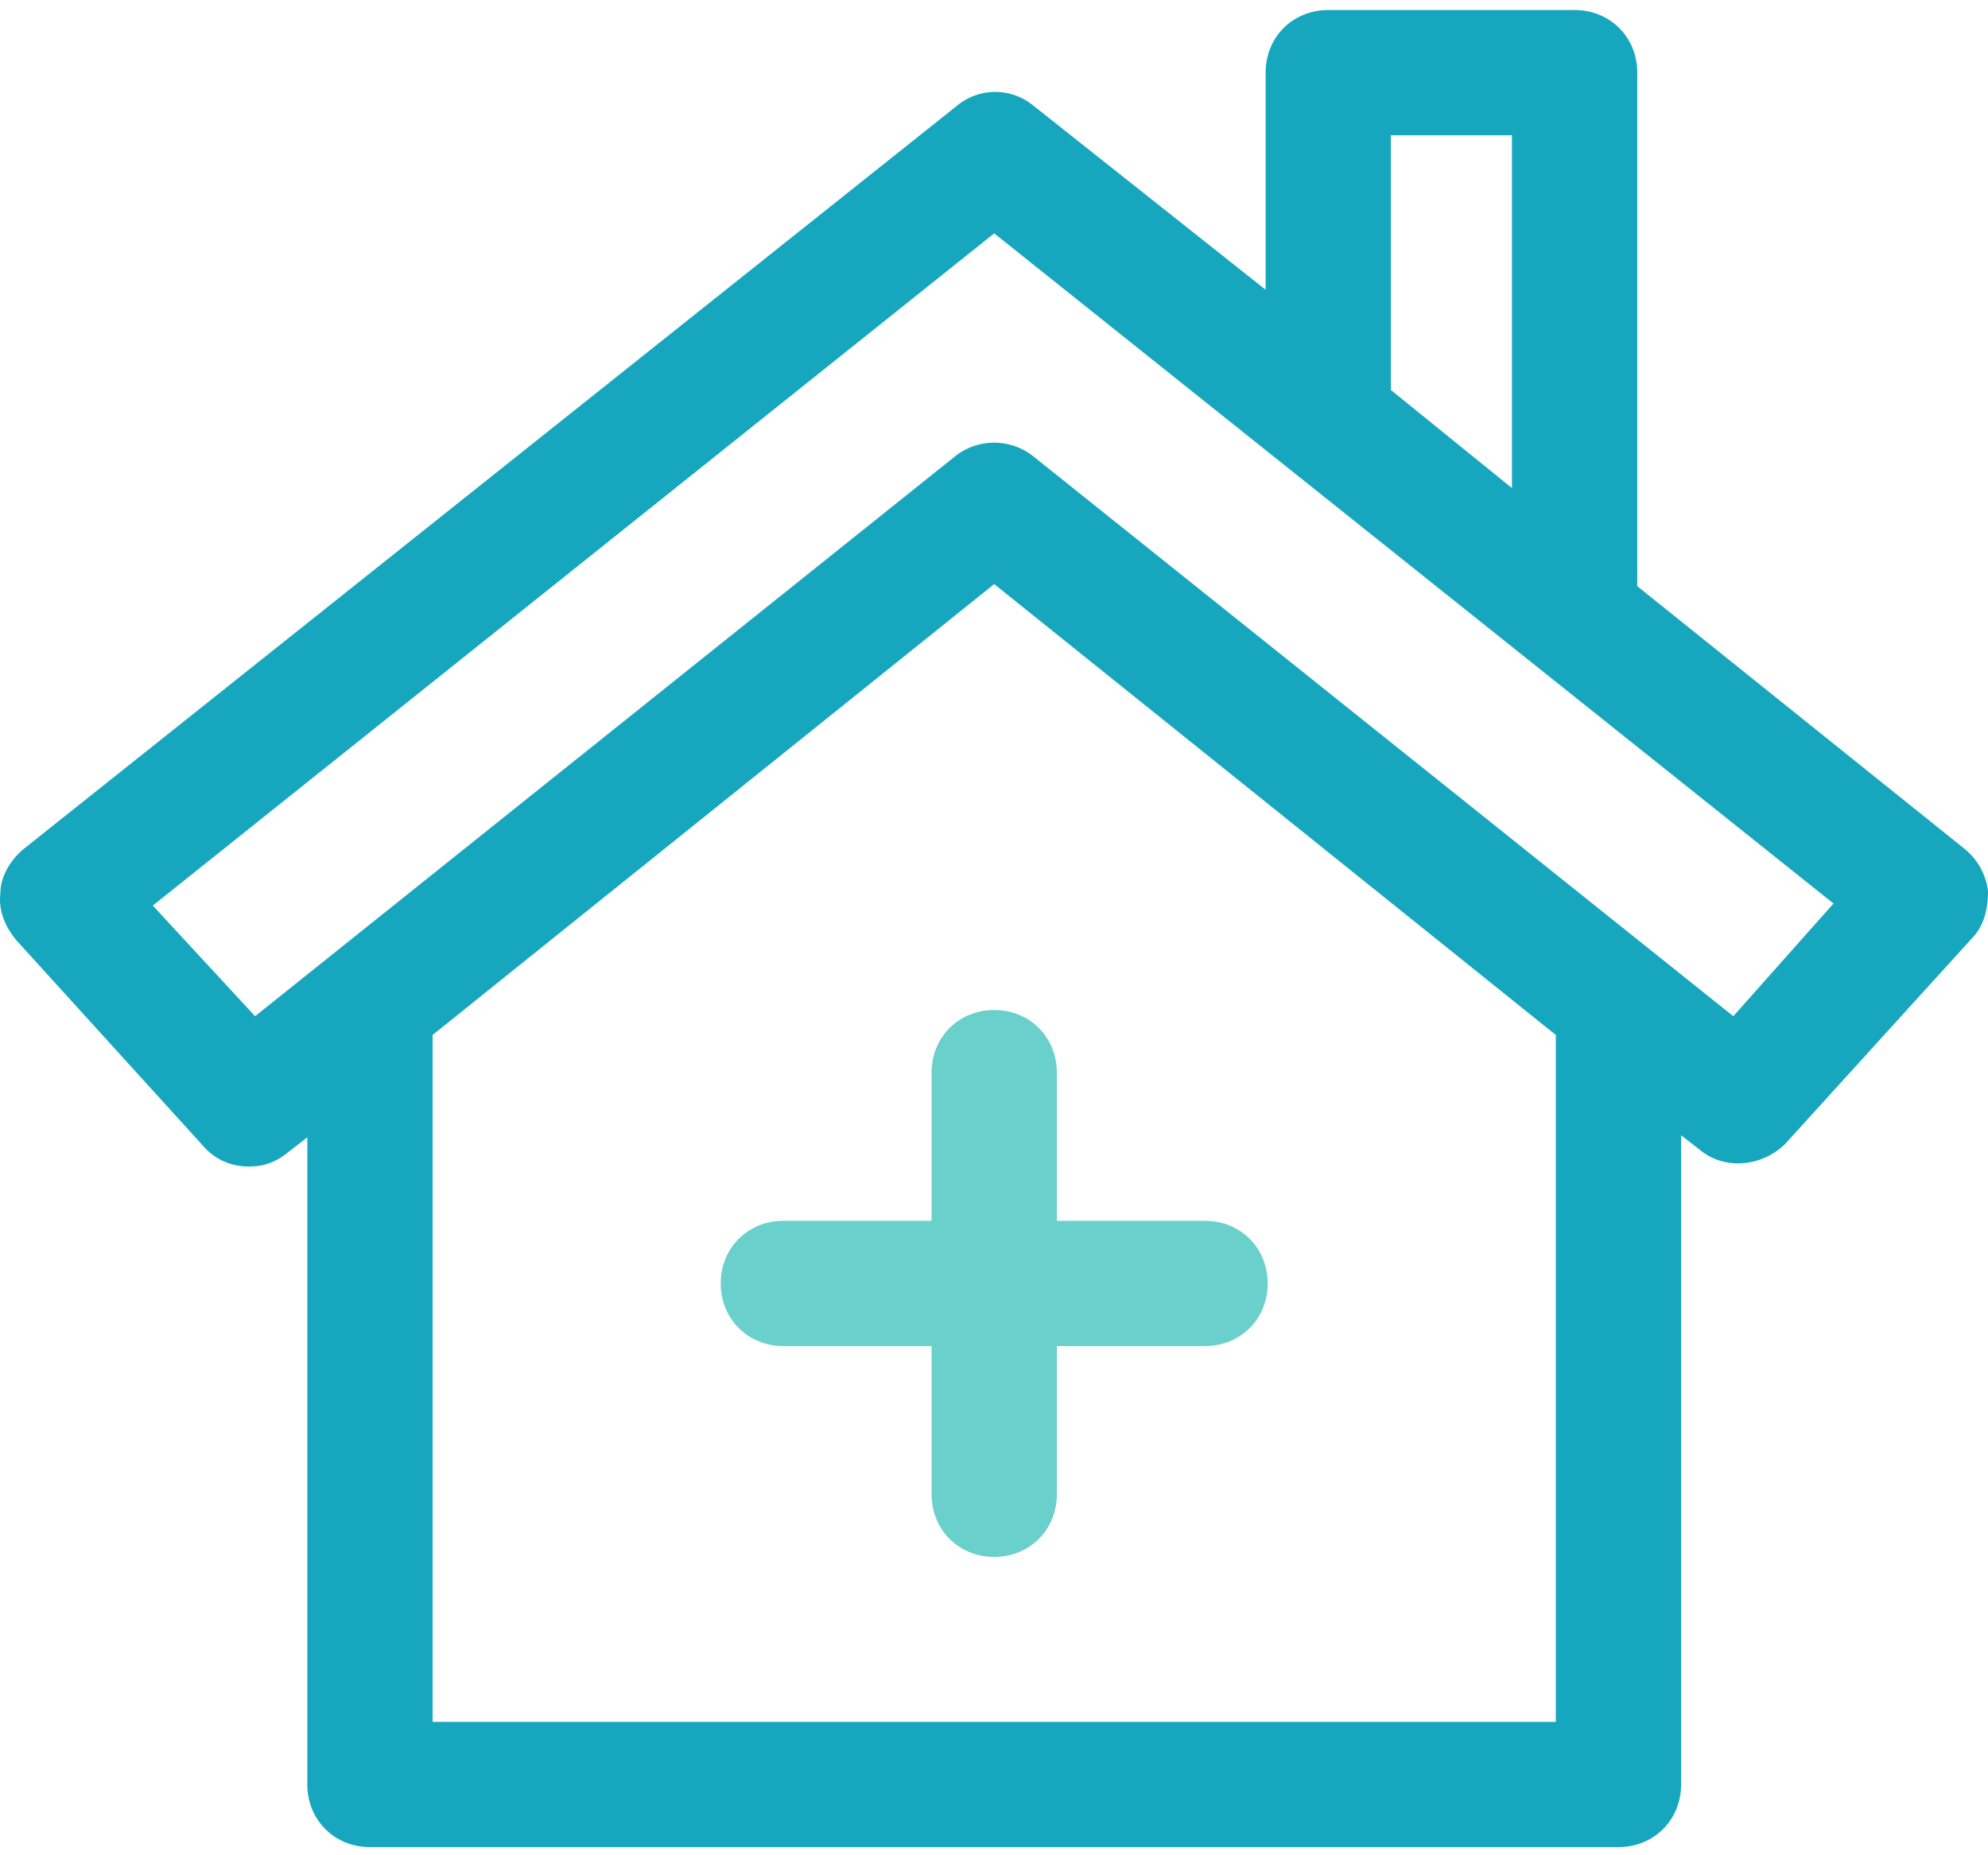
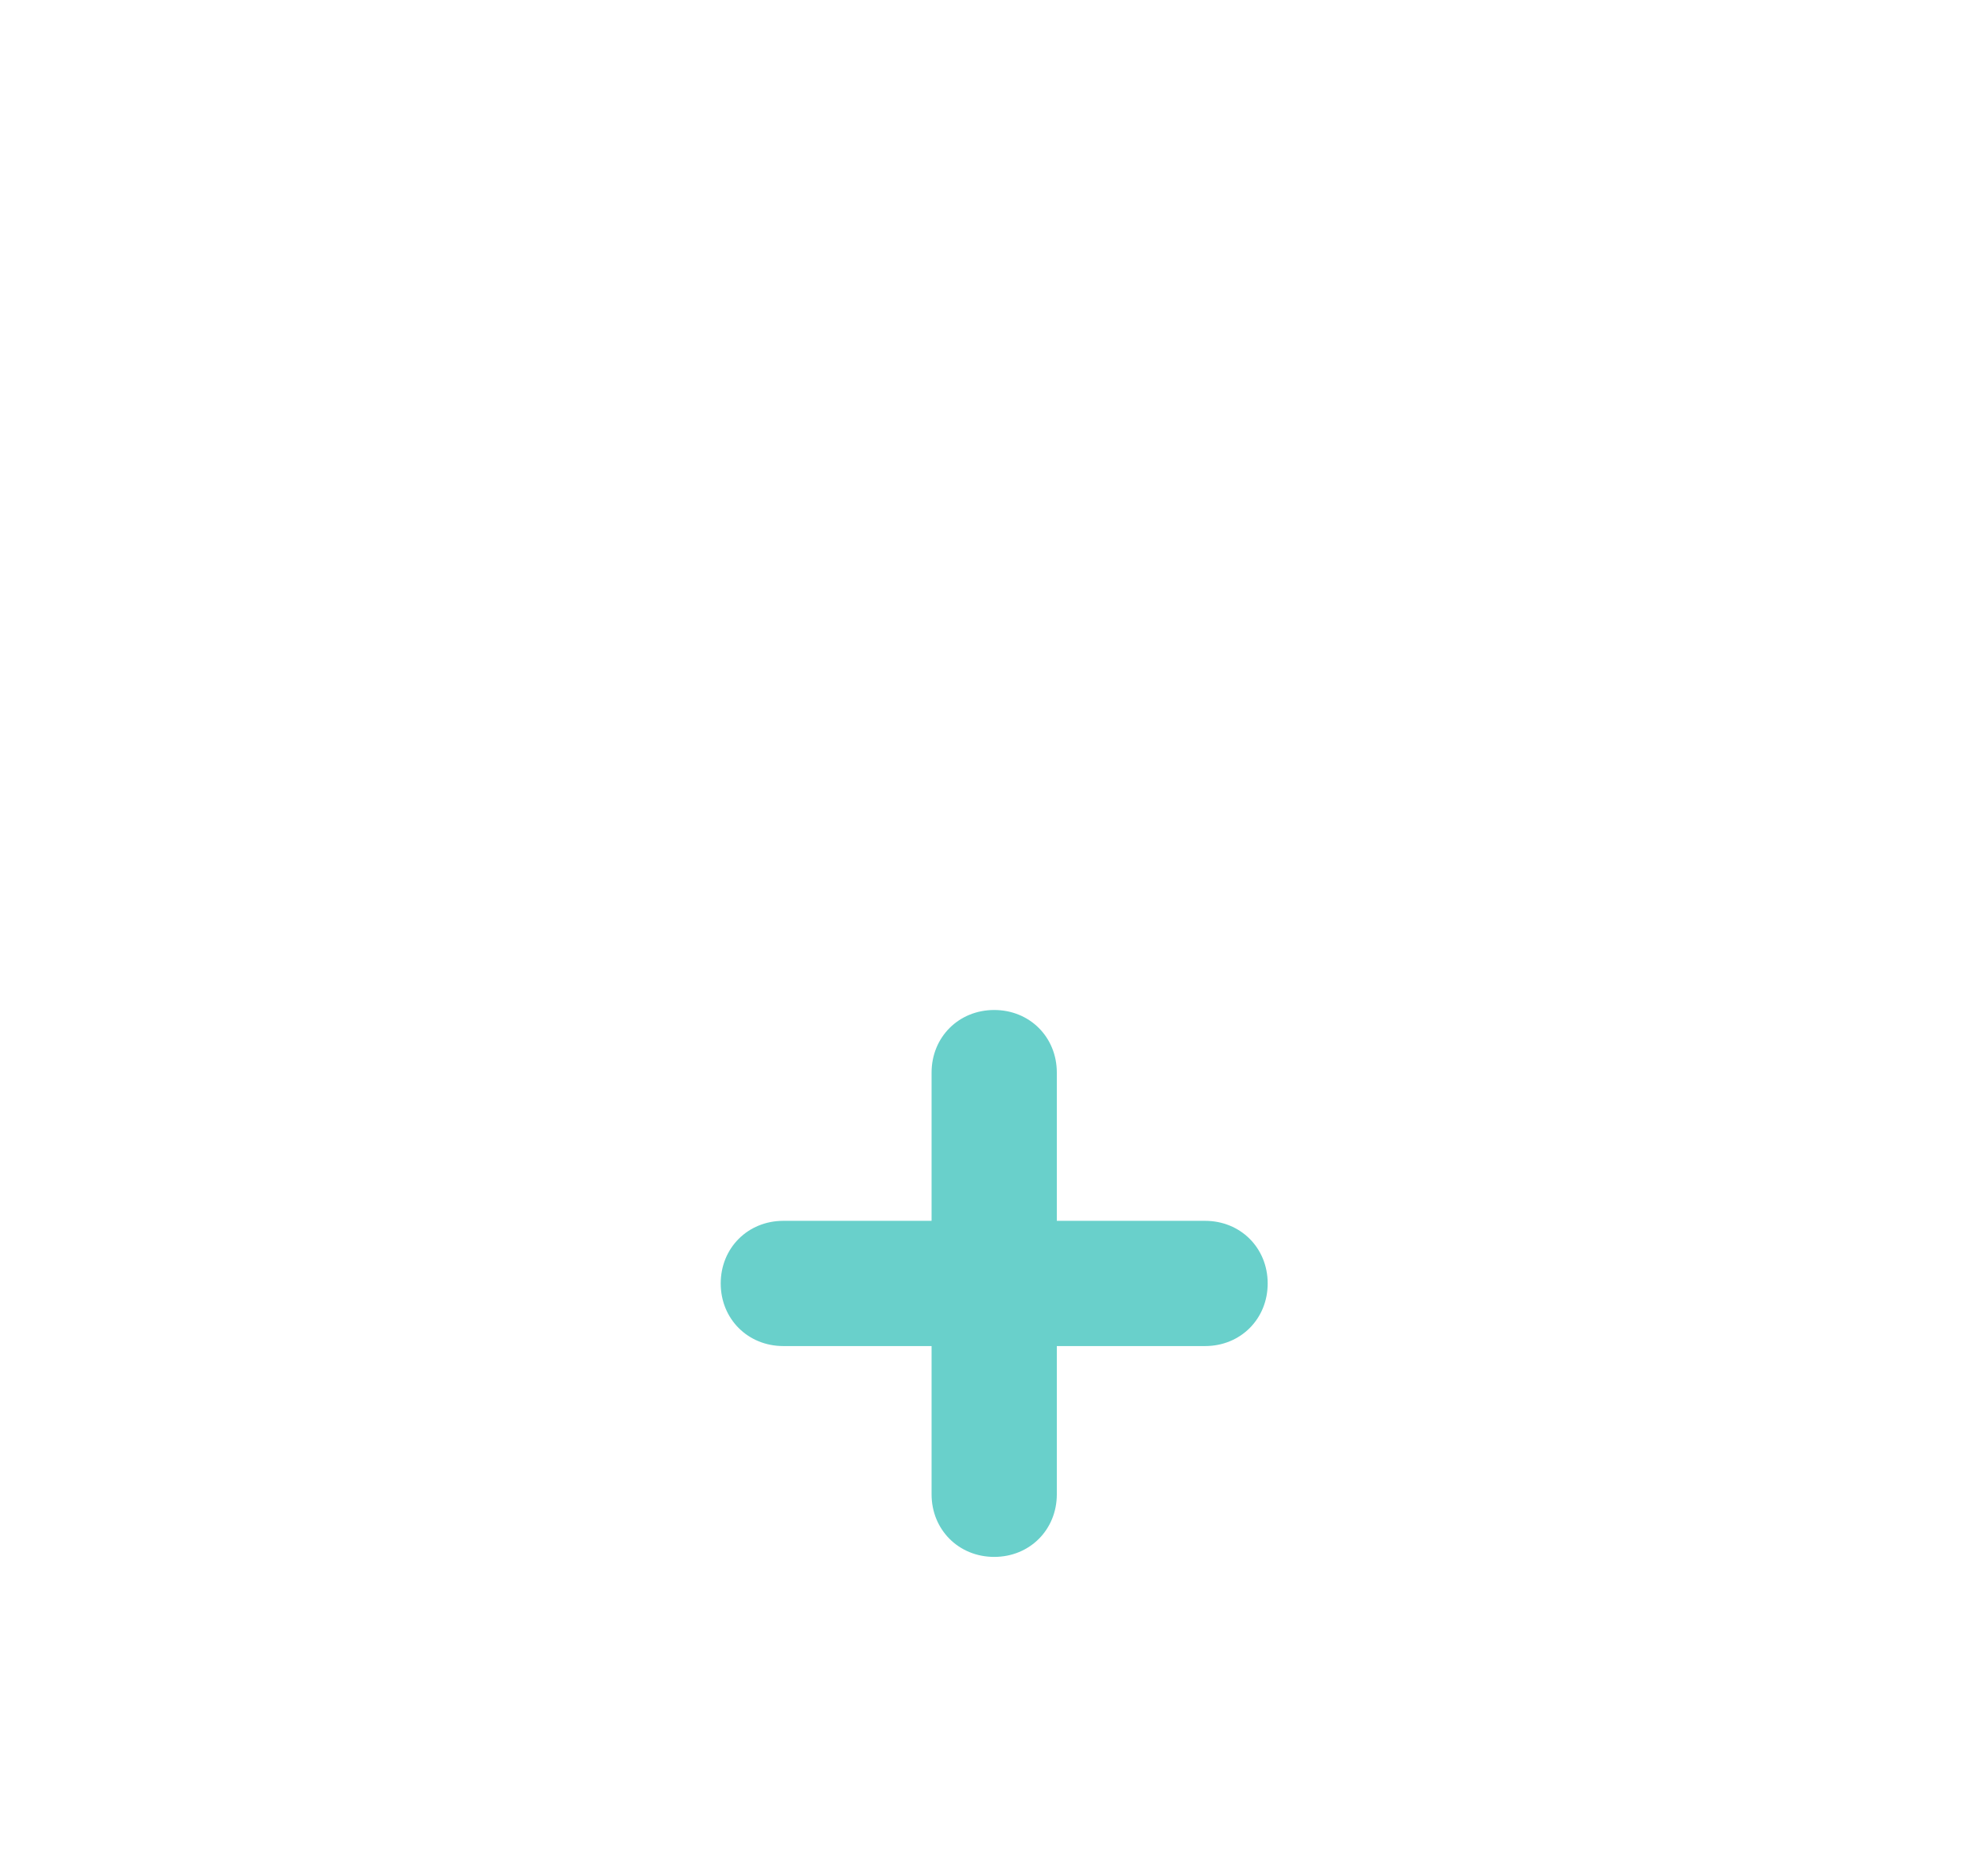
<svg xmlns="http://www.w3.org/2000/svg" width="60" height="56" viewBox="0 0 60 56">
  <g>
    <g>
      <g>
-         <path fill="#16a7bf" d="M52.313 30.674l-21.11-16.887a1.898 1.898 0 0 0-2.394 0L7.699 30.674l-3.087-3.34 25.394-20.29 25.331 20.228zm-5.357 21.299h-33.9V31.24l16.95-13.61 16.95 13.61zm-4.978-47.89h3.655v10.65l-3.655-2.962zm17.329 21.55l-9.893-7.94v-15.5c0-1.072-.82-1.89-1.89-1.89h-7.436c-1.071 0-1.89.818-1.89 1.89v6.553L31.203 3.2a1.81 1.81 0 0 0-2.331 0L.705 25.633c-.378.315-.693.82-.693 1.324-.063.504.126 1.008.504 1.449l5.608 6.175c.378.441.882.63 1.387.63.44 0 .819-.126 1.197-.441l.567-.441v19.534c0 1.071.82 1.89 1.89 1.89h37.682c1.071 0 1.89-.819 1.89-1.89V34.266l.567.441c.756.63 1.89.504 2.584-.189l5.608-6.175c.378-.378.504-.882.504-1.45a1.947 1.947 0 0 0-.693-1.26z" />
-       </g>
+         </g>
      <g>
        <path fill="#69d0cb" d="M36.37 36.85h-4.474v-4.474c0-1.072-.819-1.89-1.89-1.89s-1.89.819-1.89 1.89v4.474h-4.474c-1.071 0-1.89.819-1.89 1.89s.819 1.89 1.89 1.89h4.474v4.474c0 1.071.819 1.89 1.89 1.89s1.89-.819 1.89-1.89V40.63h4.474c1.072 0 1.89-.819 1.89-1.89s-.818-1.89-1.89-1.89z" />
      </g>
    </g>
  </g>
</svg>